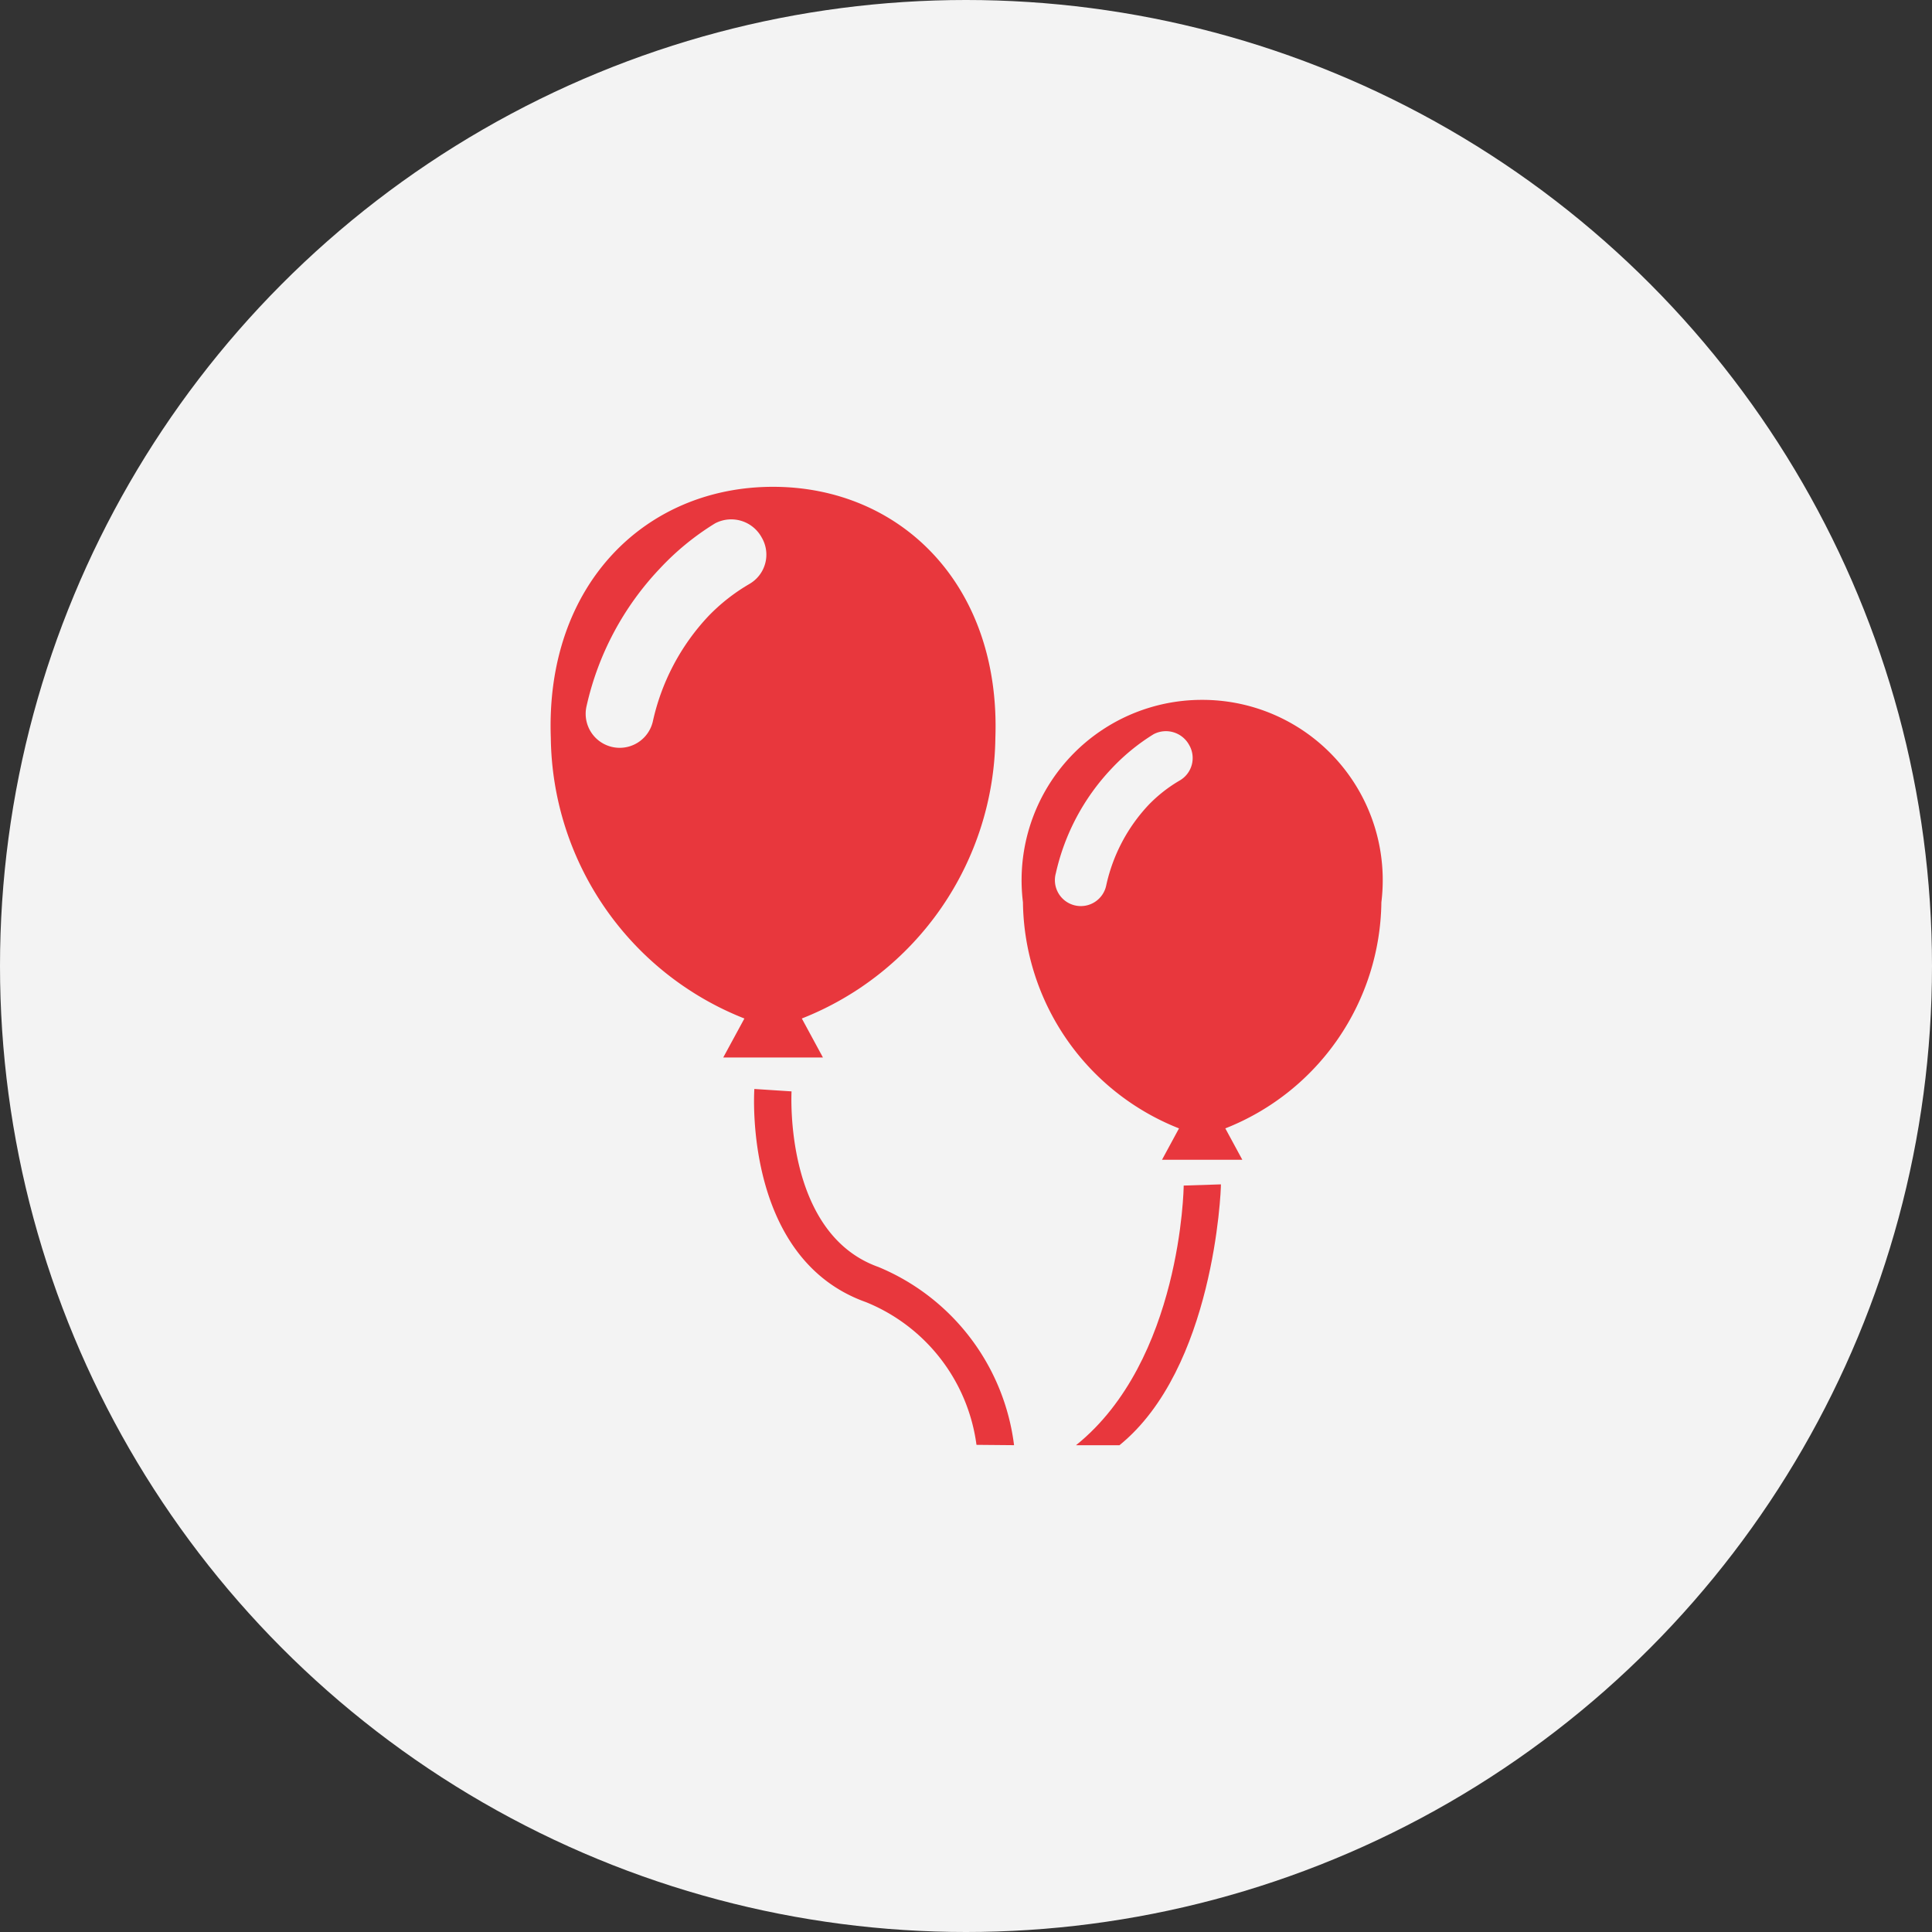
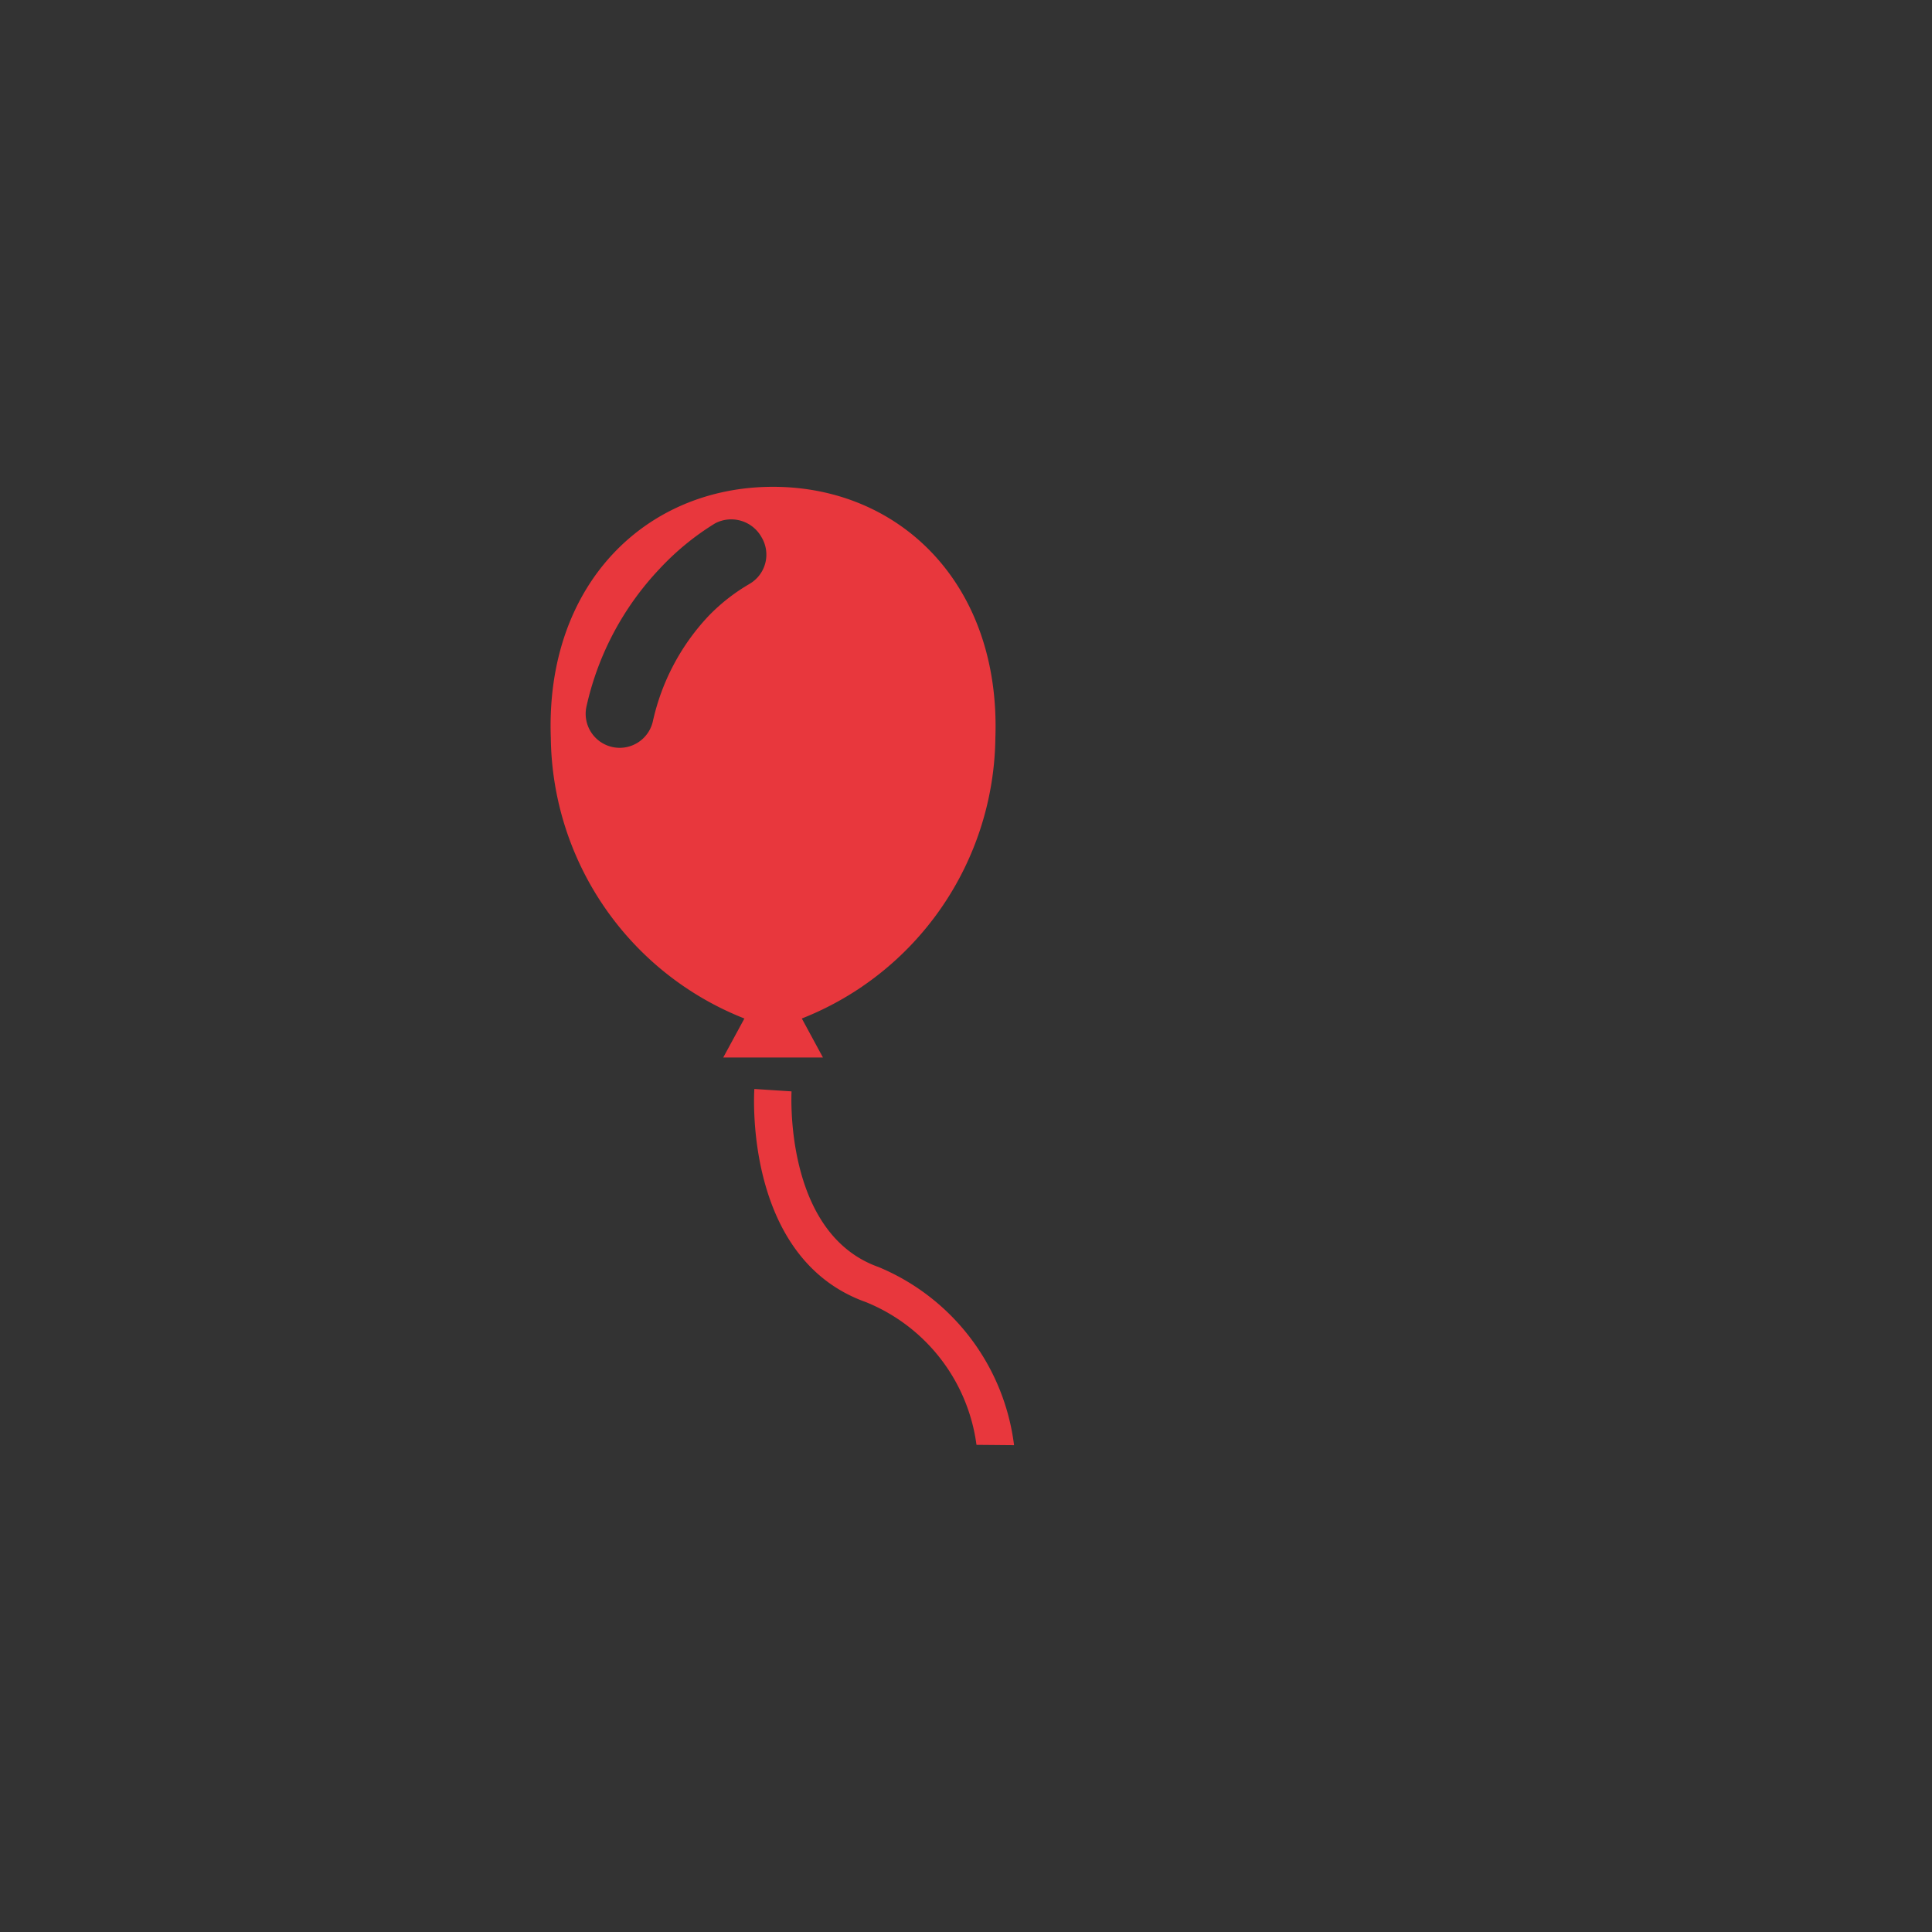
<svg xmlns="http://www.w3.org/2000/svg" width="40" height="40" viewBox="0 0 40 40">
  <rect x="0" y="0" width="40" height="40" fill="#333333" stroke="none" />
  <g data-name="グループ 5166" transform="translate(-80 -929)">
-     <circle data-name="楕円形 166" cx="20" cy="20" r="20" transform="translate(80 929)" fill="#f3f3f3" />
    <g data-name="グループ 5151">
      <g data-name="グループ 5149">
        <path data-name="パス 6953" d="M96.004 939.079c-2.637 0-4.716 2.023-4.6 5.2a6.326 6.326 0 0 0 4.008 5.808l-.438.807h2.064l-.437-.807a6.325 6.325 0 0 0 4.007-5.808c.112-3.174-1.967-5.2-4.604-5.2Zm-.489 2.012a3.906 3.906 0 0 0-.847.664 4.64 4.64 0 0 0-1.153 2.187.704.704 0 1 1-1.37-.327 6.053 6.053 0 0 1 1.51-2.837 5.476 5.476 0 0 1 1.151-.943.718.718 0 0 1 .964.293.7.7 0 0 1-.256.963Z" fill="#e8373d" />
      </g>
      <g data-name="グループ 5150">
-         <path data-name="パス 6954" d="M104.89 943.49a3.733 3.733 0 0 0-3.711 4.19 5.1 5.1 0 0 0 3.231 4.682l-.352.65h1.663l-.352-.65a5.1 5.1 0 0 0 3.231-4.682 3.733 3.733 0 0 0-3.71-4.19Zm-.463 1.668a2.982 2.982 0 0 0-.645.505 3.53 3.53 0 0 0-.878 1.665.537.537 0 1 1-1.044-.249 4.614 4.614 0 0 1 1.149-2.161 4.245 4.245 0 0 1 .877-.718.548.548 0 0 1 .734.224.537.537 0 0 1-.193.734Z" fill="#e8373d" />
-       </g>
+         </g>
      <path data-name="パス 6955" d="M100.217 958.914a3.716 3.716 0 0 0-2.289-2.955c-2.509-.893-2.319-4.269-2.31-4.413l.77.05c0 .029-.161 2.94 1.8 3.636a4.611 4.611 0 0 1 2.807 3.689Z" fill="#e8373d" />
-       <path data-name="パス 6956" d="M103.177 958.922h-.9c2.18-1.75 2.231-5.344 2.23-5.376l.771-.025c.002.144-.146 3.816-2.101 5.401Z" fill="#e8373d" />
    </g>
  </g>
</svg>